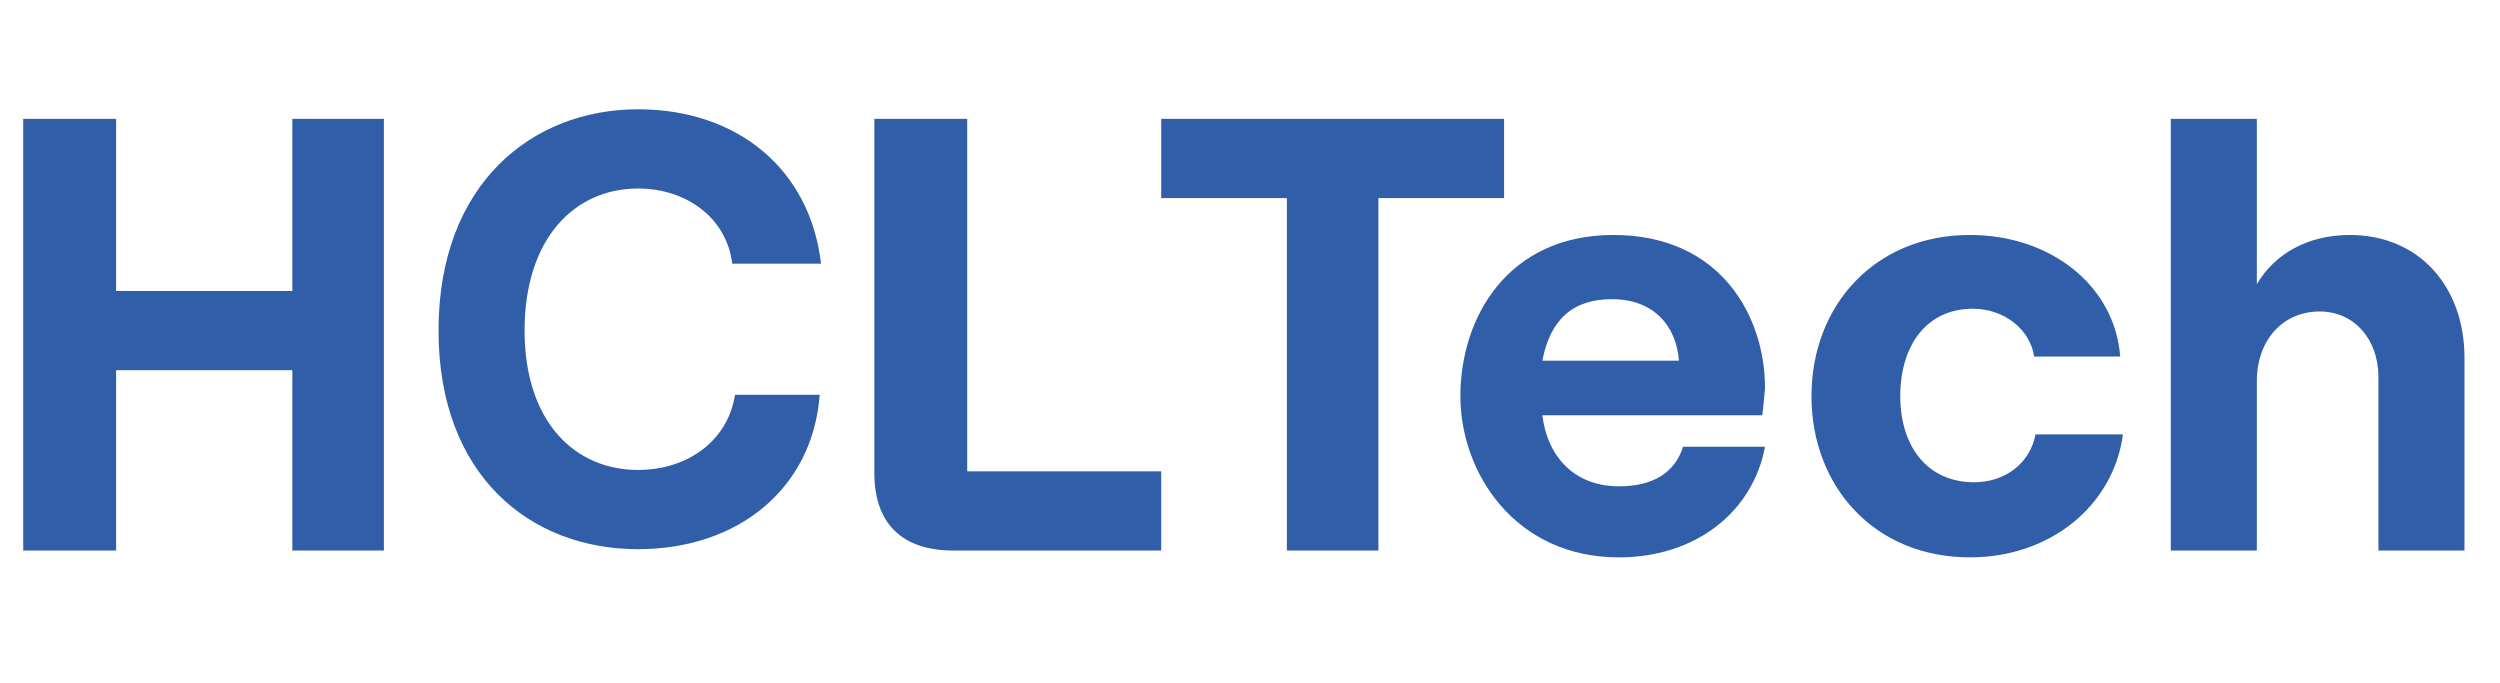
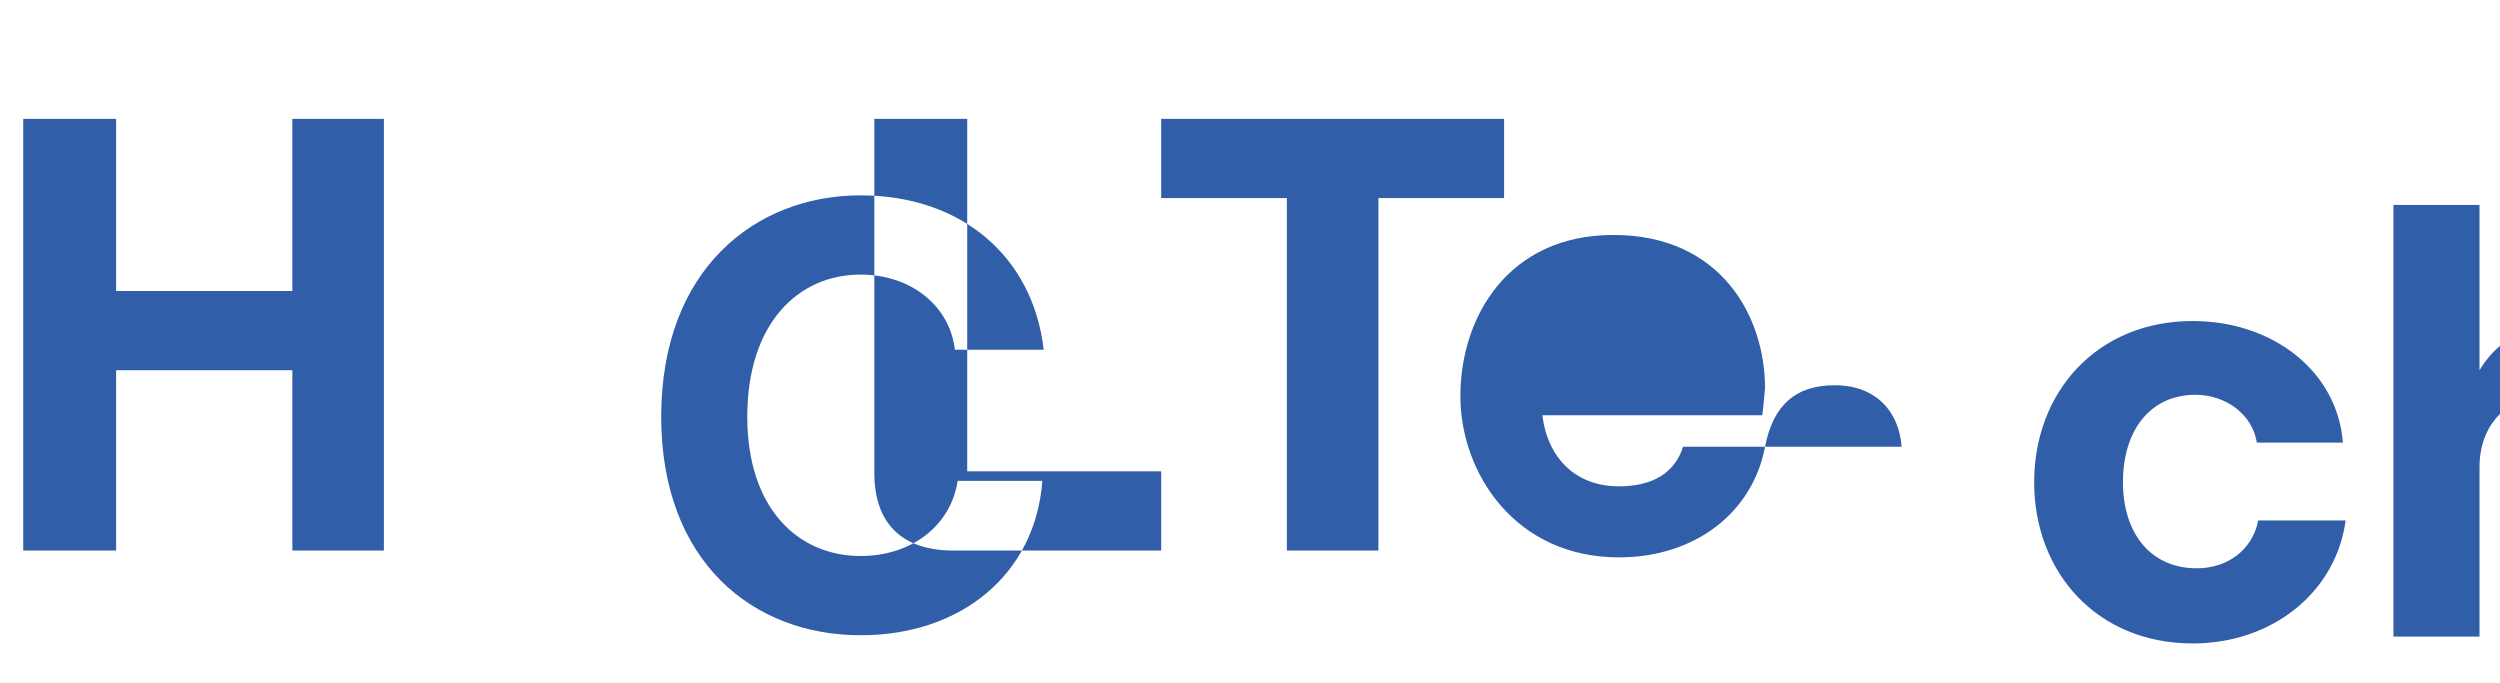
<svg xmlns="http://www.w3.org/2000/svg" version="1.2" viewBox="0 0 183 50" width="183" height="50">
  <title>hcltech-1-svg-v2 (1)-svg</title>
  <style>
		.s0 { fill: #315ea8 } 
	</style>
-   <path fill-rule="evenodd" class="s0" d="m28.1 8.7v31.6h-6.7v-13.2h-12.9v13.2h-6.8v-31.6h6.8v12.6h12.9v-12.6zm56.9 25.8v5.8h-15.2c-3.7 0-5.8-1.9-5.8-5.7v-25.9h6.8v25.8zm25.1-25.8v5.8h-9.2v25.8h-6.7v-25.8h-9.2v-5.8zm19.1 24c-0.9 4.8-5.1 8.1-10.7 8.1-7.6 0-11.6-6.2-11.6-11.8 0-5.8 3.5-11.8 11.2-11.8 7.9 0 11.1 6 11.1 11.2q-0.1 1.2-0.2 2h-16.1c0.4 3.2 2.5 5.2 5.6 5.2 2.5 0 4.1-1 4.7-2.9zm-16.3-6.3h10c-0.2-2.6-1.9-4.5-4.9-4.5-2.8 0-4.5 1.4-5.1 4.5zm42.5 5.4c-0.7 5.2-5.3 9-11.2 9-7 0-11.6-5.2-11.6-11.8 0-6.6 4.6-11.8 11.6-11.8 5.9 0 10.6 3.7 11 8.9h-6.3c-0.3-2-2.2-3.5-4.5-3.5-3.3 0-5.3 2.6-5.3 6.4 0 3.7 2 6.3 5.4 6.3 2.3 0 4.1-1.4 4.5-3.5zm25-5.7v14.2h-6.3v-12.7c0-2.8-1.8-4.8-4.3-4.8-2.7 0-4.6 2.1-4.6 5.1v12.4h-6.3v-31.6h6.3v12.1c1.3-2.2 3.7-3.6 6.8-3.6 5.1 0 8.4 3.8 8.4 9zm-148.3-1.9c0-10.8 6.9-16.2 14.6-16.2 7.3 0 12.6 4.4 13.4 11.3h-6.5c-0.4-3.3-3.3-5.5-6.9-5.5-4.6 0-8.3 3.6-8.3 10.4 0 6.7 3.7 10.2 8.3 10.2 3.7 0 6.6-2.2 7.1-5.5h6.2c-0.5 6.8-5.9 11.3-13.3 11.3-7.9 0-14.6-5.4-14.6-16z" />
+   <path fill-rule="evenodd" class="s0" d="m28.1 8.7v31.6h-6.7v-13.2h-12.9v13.2h-6.8v-31.6h6.8v12.6h12.9v-12.6zm56.9 25.8v5.8h-15.2c-3.7 0-5.8-1.9-5.8-5.7v-25.9h6.8v25.8zm25.1-25.8v5.8h-9.2v25.8h-6.7v-25.8h-9.2v-5.8zm19.1 24c-0.9 4.8-5.1 8.1-10.7 8.1-7.6 0-11.6-6.2-11.6-11.8 0-5.8 3.5-11.8 11.2-11.8 7.9 0 11.1 6 11.1 11.2q-0.1 1.2-0.2 2h-16.1c0.4 3.2 2.5 5.2 5.6 5.2 2.5 0 4.1-1 4.7-2.9zh10c-0.2-2.6-1.9-4.5-4.9-4.5-2.8 0-4.5 1.4-5.1 4.5zm42.5 5.4c-0.7 5.2-5.3 9-11.2 9-7 0-11.6-5.2-11.6-11.8 0-6.6 4.6-11.8 11.6-11.8 5.9 0 10.6 3.7 11 8.9h-6.3c-0.3-2-2.2-3.5-4.5-3.5-3.3 0-5.3 2.6-5.3 6.4 0 3.7 2 6.3 5.4 6.3 2.3 0 4.1-1.4 4.5-3.5zm25-5.7v14.2h-6.3v-12.7c0-2.8-1.8-4.8-4.3-4.8-2.7 0-4.6 2.1-4.6 5.1v12.4h-6.3v-31.6h6.3v12.1c1.3-2.2 3.7-3.6 6.8-3.6 5.1 0 8.4 3.8 8.4 9zm-148.3-1.9c0-10.8 6.9-16.2 14.6-16.2 7.3 0 12.6 4.4 13.4 11.3h-6.5c-0.4-3.3-3.3-5.5-6.9-5.5-4.6 0-8.3 3.6-8.3 10.4 0 6.7 3.7 10.2 8.3 10.2 3.7 0 6.6-2.2 7.1-5.5h6.2c-0.5 6.8-5.9 11.3-13.3 11.3-7.9 0-14.6-5.4-14.6-16z" />
</svg>